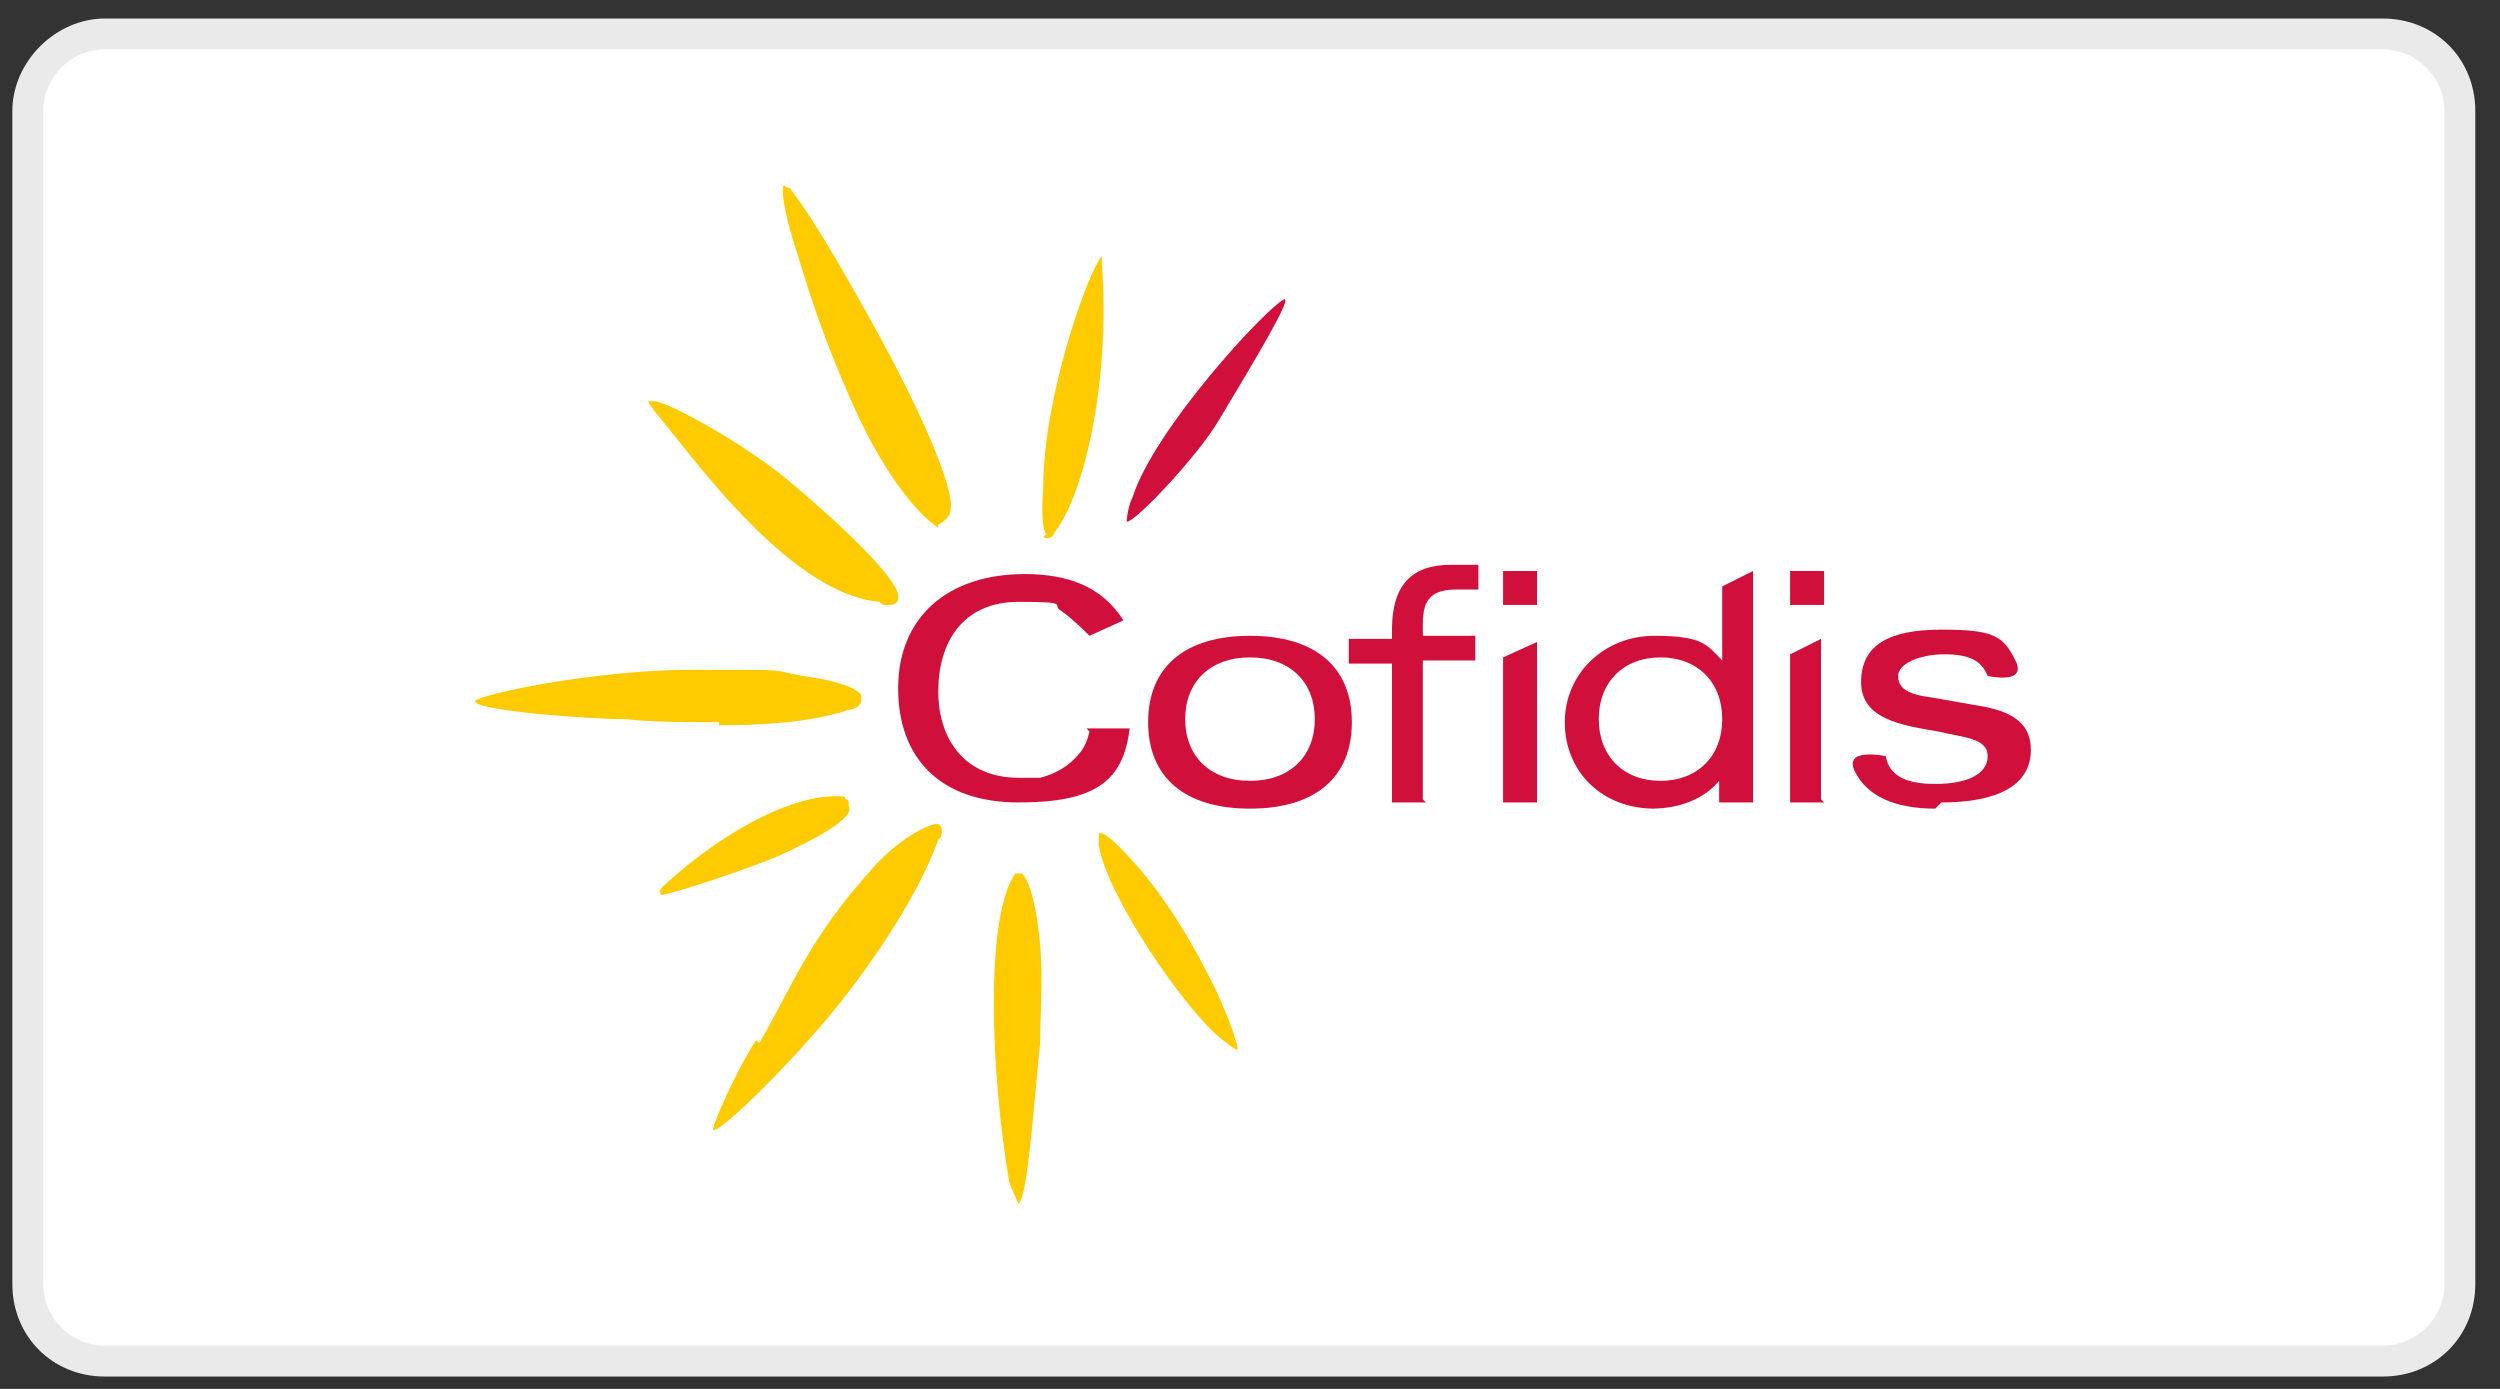
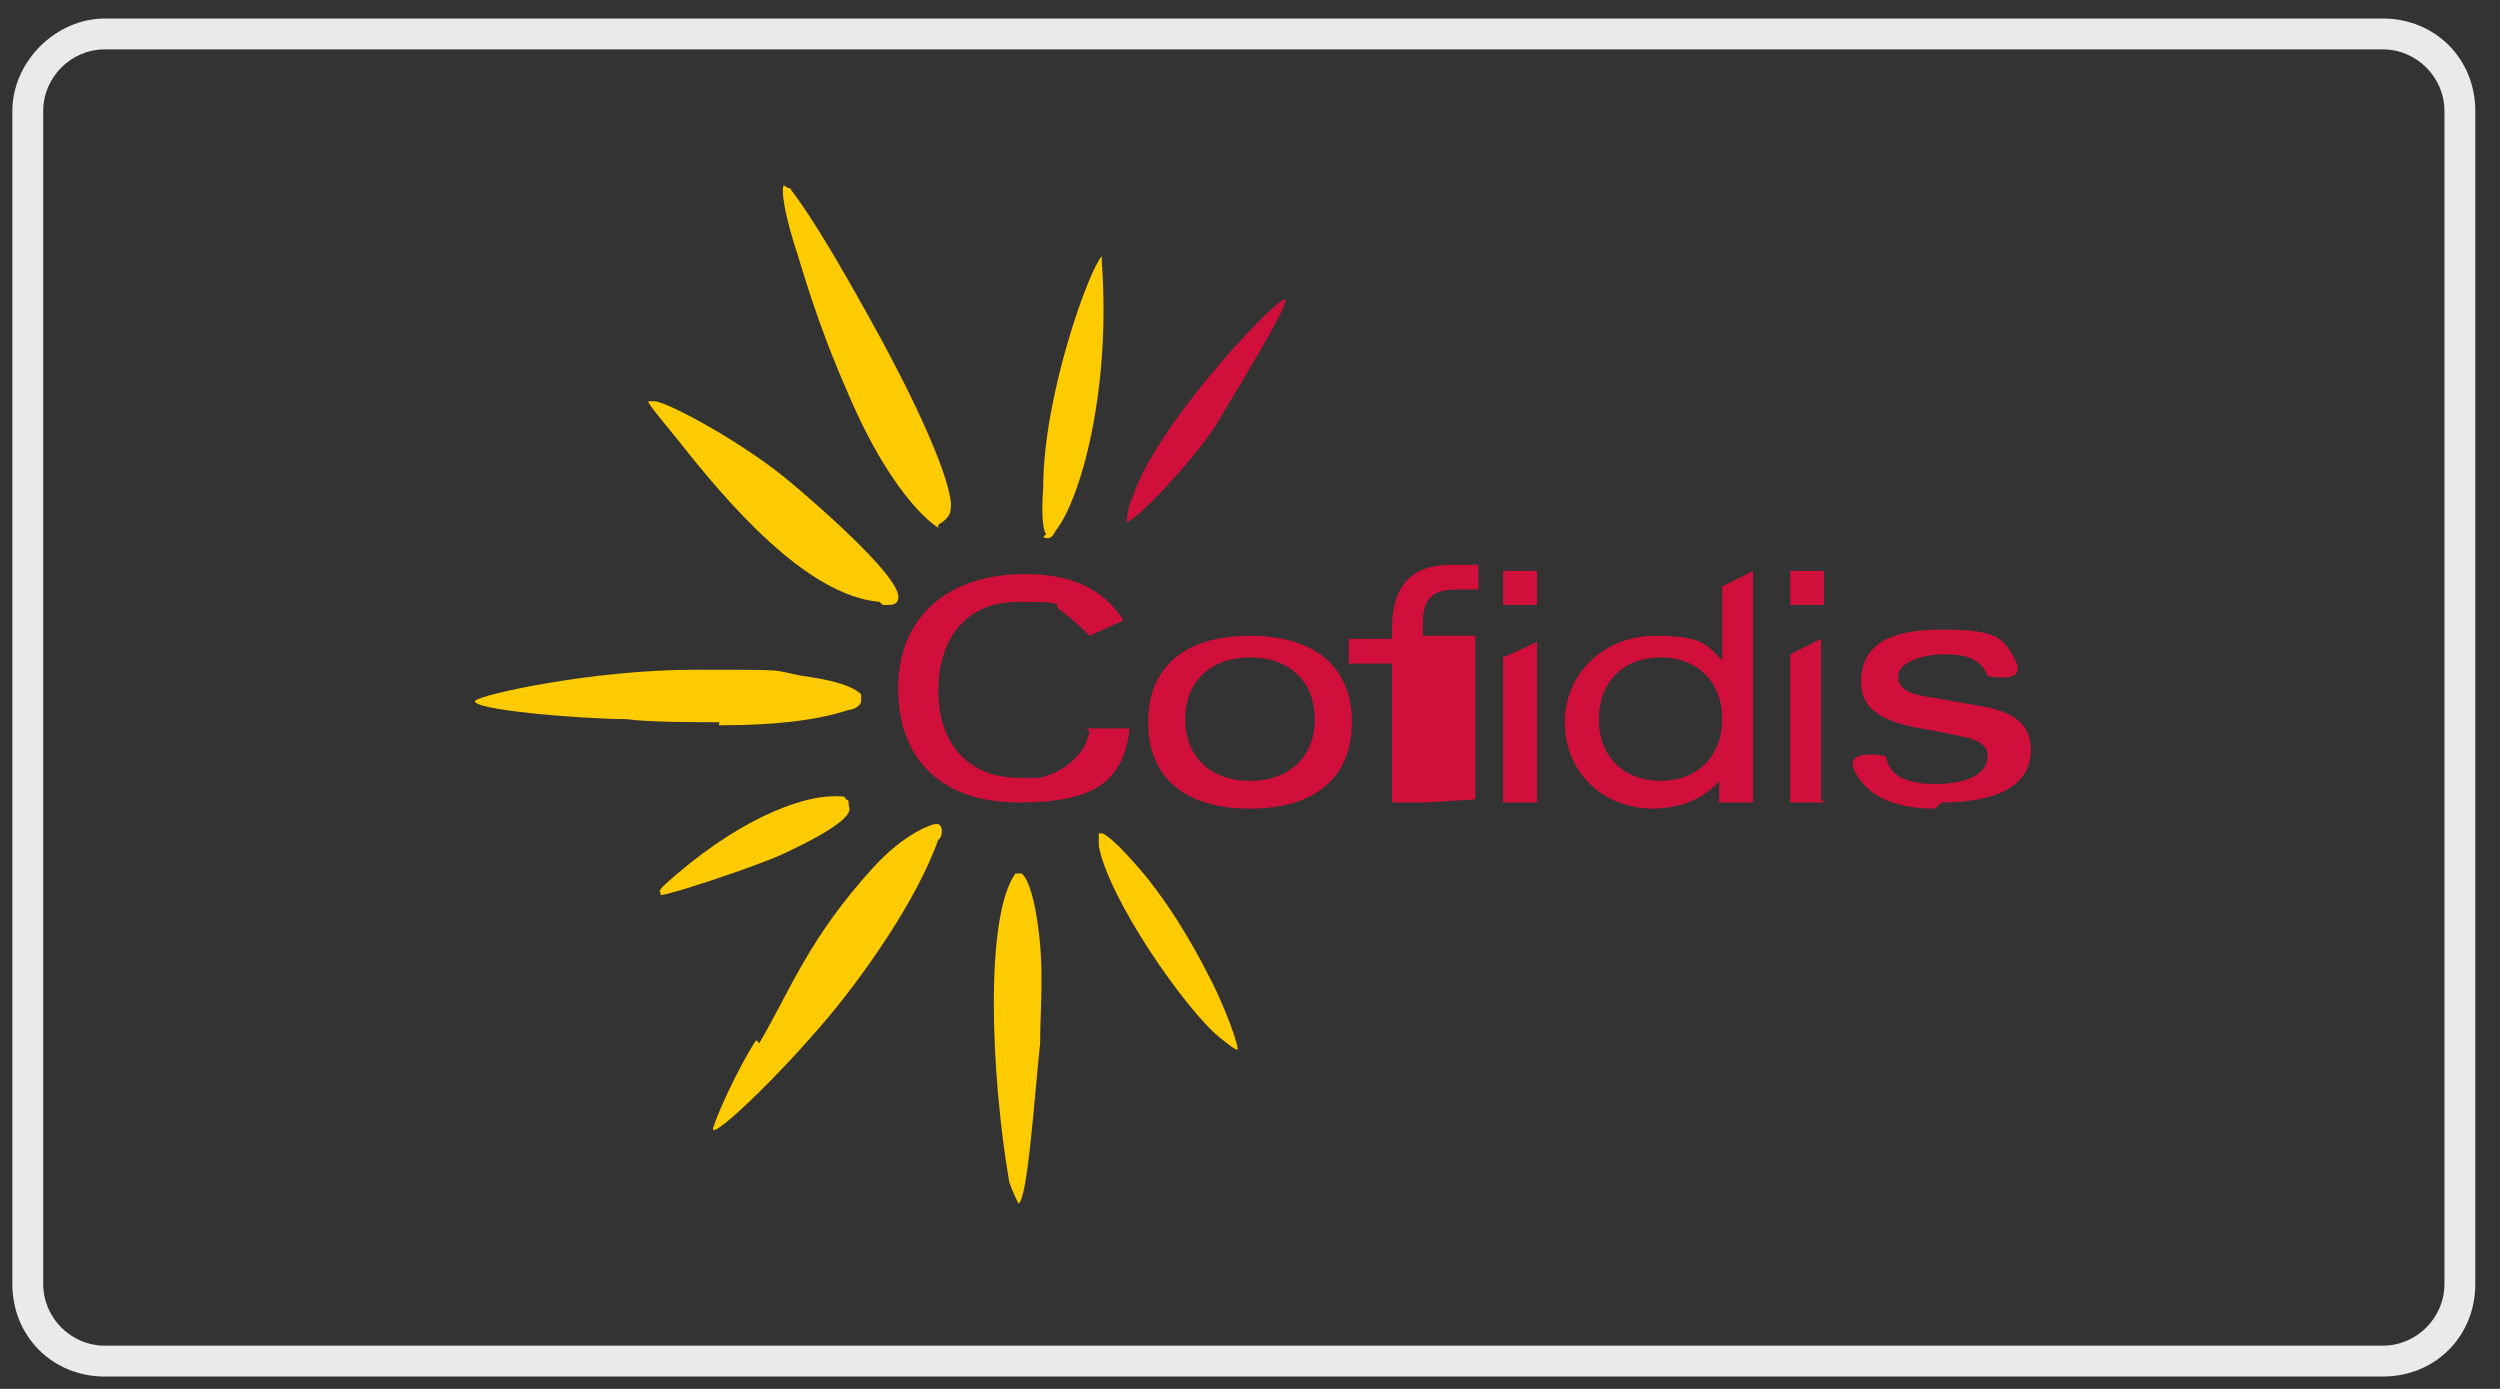
<svg xmlns="http://www.w3.org/2000/svg" viewBox="0 0 81 45">
  <rect x="0" y="0" width="81" height="45" fill="#333333" stroke="none" />
-   <path d="m3.4 44.1c-1.4 0-2.5-1.1-2.5-2.5v-38c0-1.4 1.1-2.5 2.5-2.5h73.8c1.4 0 2.5 1.1 2.5 2.5v38c0 1.4-1.1 2.5-2.5 2.5z" fill="#fff" />
  <path d="m77.2 1.6c1.1 0 2 .9 2 2v38c0 1.1-.9 2-2 2h-73.8c-1.1 0-2-.9-2-2v-38c0-1.1.9-2 2-2zm0-1h-73.8c-1.6 0-3 1.4-3 3v38c0 1.7 1.3 3 3 3h73.8c1.7 0 3-1.3 3-3v-38c0-1.7-1.3-3-3-3z" fill="#eaeaea" />
  <path d="m-3.6-9.3h88.2v63.6h-88.2z" fill="none" />
  <g fill="#d0103a">
    <path d="m35.3 23.7c-.1.4-.2.6-.5.9s-.7.5-1.1.6c-.2 0-.4 0-.7 0-1.7 0-2.6-1.2-2.6-2.8s.8-2.9 2.6-2.9 1 .1 1.4.3c.4.3.7.6.9.8l1.1-.5c-.7-1.1-1.8-1.5-3.2-1.5-2.5 0-4.1 1.4-4.1 3.7s1.4 3.7 3.9 3.7 3.4-.7 3.6-2.4h-1.4z" />
    <path d="m40.5 21.3c-1.3 0-2.1.8-2.1 2s.8 2 2.1 2 2.1-.8 2.1-2-.8-2-2.1-2m0 4.9c-2.1 0-3.3-1-3.3-2.8s1.2-2.8 3.3-2.8 3.3 1 3.3 2.8-1.2 2.8-3.3 2.8" />
-     <path d="m46.2 26h-1.1v-4.5h-1.4v-.8h1.4v-.3c0-1.4.6-2.1 1.9-2.1s.7 0 .9 0v.8c-.1 0-.4 0-.7 0-.8 0-1.1.3-1.1 1.1v.4h1.7v.8h-1.7v4.5z" />
+     <path d="m46.2 26h-1.1v-4.5h-1.4v-.8h1.4v-.3c0-1.4.6-2.1 1.9-2.1s.7 0 .9 0v.8c-.1 0-.4 0-.7 0-.8 0-1.1.3-1.1 1.1v.4h1.7v.8v4.5z" />
    <path d="m59.1 19.6h-1.1v-1.1h1.1z" />
    <path d="m59.1 26h-1.1v-4.8l1-.5v5.2z" />
    <path d="m49.8 19.6h-1.1v-1.1h1.1z" />
    <path d="m49.8 26h-1.1v-4.7l1.1-.5v5.3z" />
    <path d="m62.7 26.2c-1.3 0-2.2-.4-2.6-1.2s1-.5 1-.5c.1.6.6.9 1.6.9s1.7-.3 1.7-.9-.8-.6-1.6-.8c-1.2-.2-2.5-.4-2.5-1.6s.9-1.7 2.6-1.7 2 .2 2.4 1-.9.5-.9.5c-.2-.5-.6-.7-1.4-.7s-1.5.3-1.5.7.3.6 1.1.7l1.7.3c1 .2 1.5.6 1.5 1.4 0 1.1-1 1.7-2.9 1.7" />
    <path d="m53.8 21.3c-1.2 0-2 .8-2 2s.8 2 2 2 2-.8 2-2-.8-2-2-2m-.2 4.9c-1.7 0-2.9-1.2-2.9-2.8s1.3-2.8 2.9-2.8 1.7.3 2.2.8v-2.4l1-.5v6.3 1.2s-1.1 0-1.1 0c0-.2 0-.4 0-.7-.5.6-1.3.9-2.2.9" />
    <path d="m36.5 17s0-.5.2-.9c.7-2.2 4.3-6.1 4.9-6.4.3-.1-.9 1.9-2.1 3.9-.7 1.2-2.8 3.4-3 3.3" />
  </g>
  <g fill="#fecb00">
    <path d="m33 39s-.2-.4-.3-.7c-.6-3.5-.8-8.6.2-10h.2s.4.2.6 2.3c.1 1.2 0 2.3 0 3.2-.2 1.9-.4 5-.7 5.2" />
    <path d="m21.4 28.9c-.1 0 .1-.2.1-.2 2.3-2.1 4.4-2.9 5.5-2.9s.2 0 .2 0c.1 0 .2 0 .2.1.1 0 .1.1.1.2s.4.4-2.2 1.6c-.9.4-3.6 1.3-3.9 1.3" />
    <path d="m28.5 19.5c-2.4-.2-5-3.3-6.5-5.2-.4-.5-1-1.2-1-1.3h.2c.4 0 3 1.4 4.5 2.7 0 0 3.6 3 3.4 3.7 0 0 0 .2-.3.2h-.2" />
    <path d="m23.3 23.4c-.8 0-2.3 0-3-.1-1.4 0-5.1-.3-4.9-.6.2-.2 3.8-1 7.1-1s2.4 0 3.5.2c1.5.2 1.8.5 1.9.6v.2c0 .2-.3.3-.4.3-.9.3-2.2.5-4.2.5" />
    <path d="m39.5 33.6c-1.1-.9-3.6-4.5-3.9-6.2 0-.3 0-.3 0-.4h.1s.2 0 1 .9c1.1 1.2 2 2.8 2.4 3.6.4.7 1 2.2 1 2.5 0 .1-.6-.4-.6-.4" />
    <path d="m33.9 17.3s0 0 0 0-.2-.1-.1-1.5c0-3 1.5-7.1 1.9-7.5v.2c.3 4.2-.7 7.7-1.5 8.7-.1.2-.2.3-.4.2" />
    <path d="m30.4 17.1s-1.4-.8-2.9-4.3c-1.1-2.5-1.5-4.1-1.8-5-.3-1-.4-1.7-.3-1.8 0 0 .1.1.2.1.1.2.6.6 2.9 4.8 1.9 3.5 2.4 5.2 2.3 5.6 0 .3-.4.5-.4.5z" />
    <path d="m24.6 33.8c1-1.7 1.6-3.4 3.7-5.7 1-1.1 1.9-1.4 2-1.4h.1c.2.1.1.5 0 .5-.7 2-2.5 4.5-3.6 5.8-1.6 1.9-3.6 3.8-3.7 3.6 0-.2.8-2 1.4-2.9" />
  </g>
</svg>